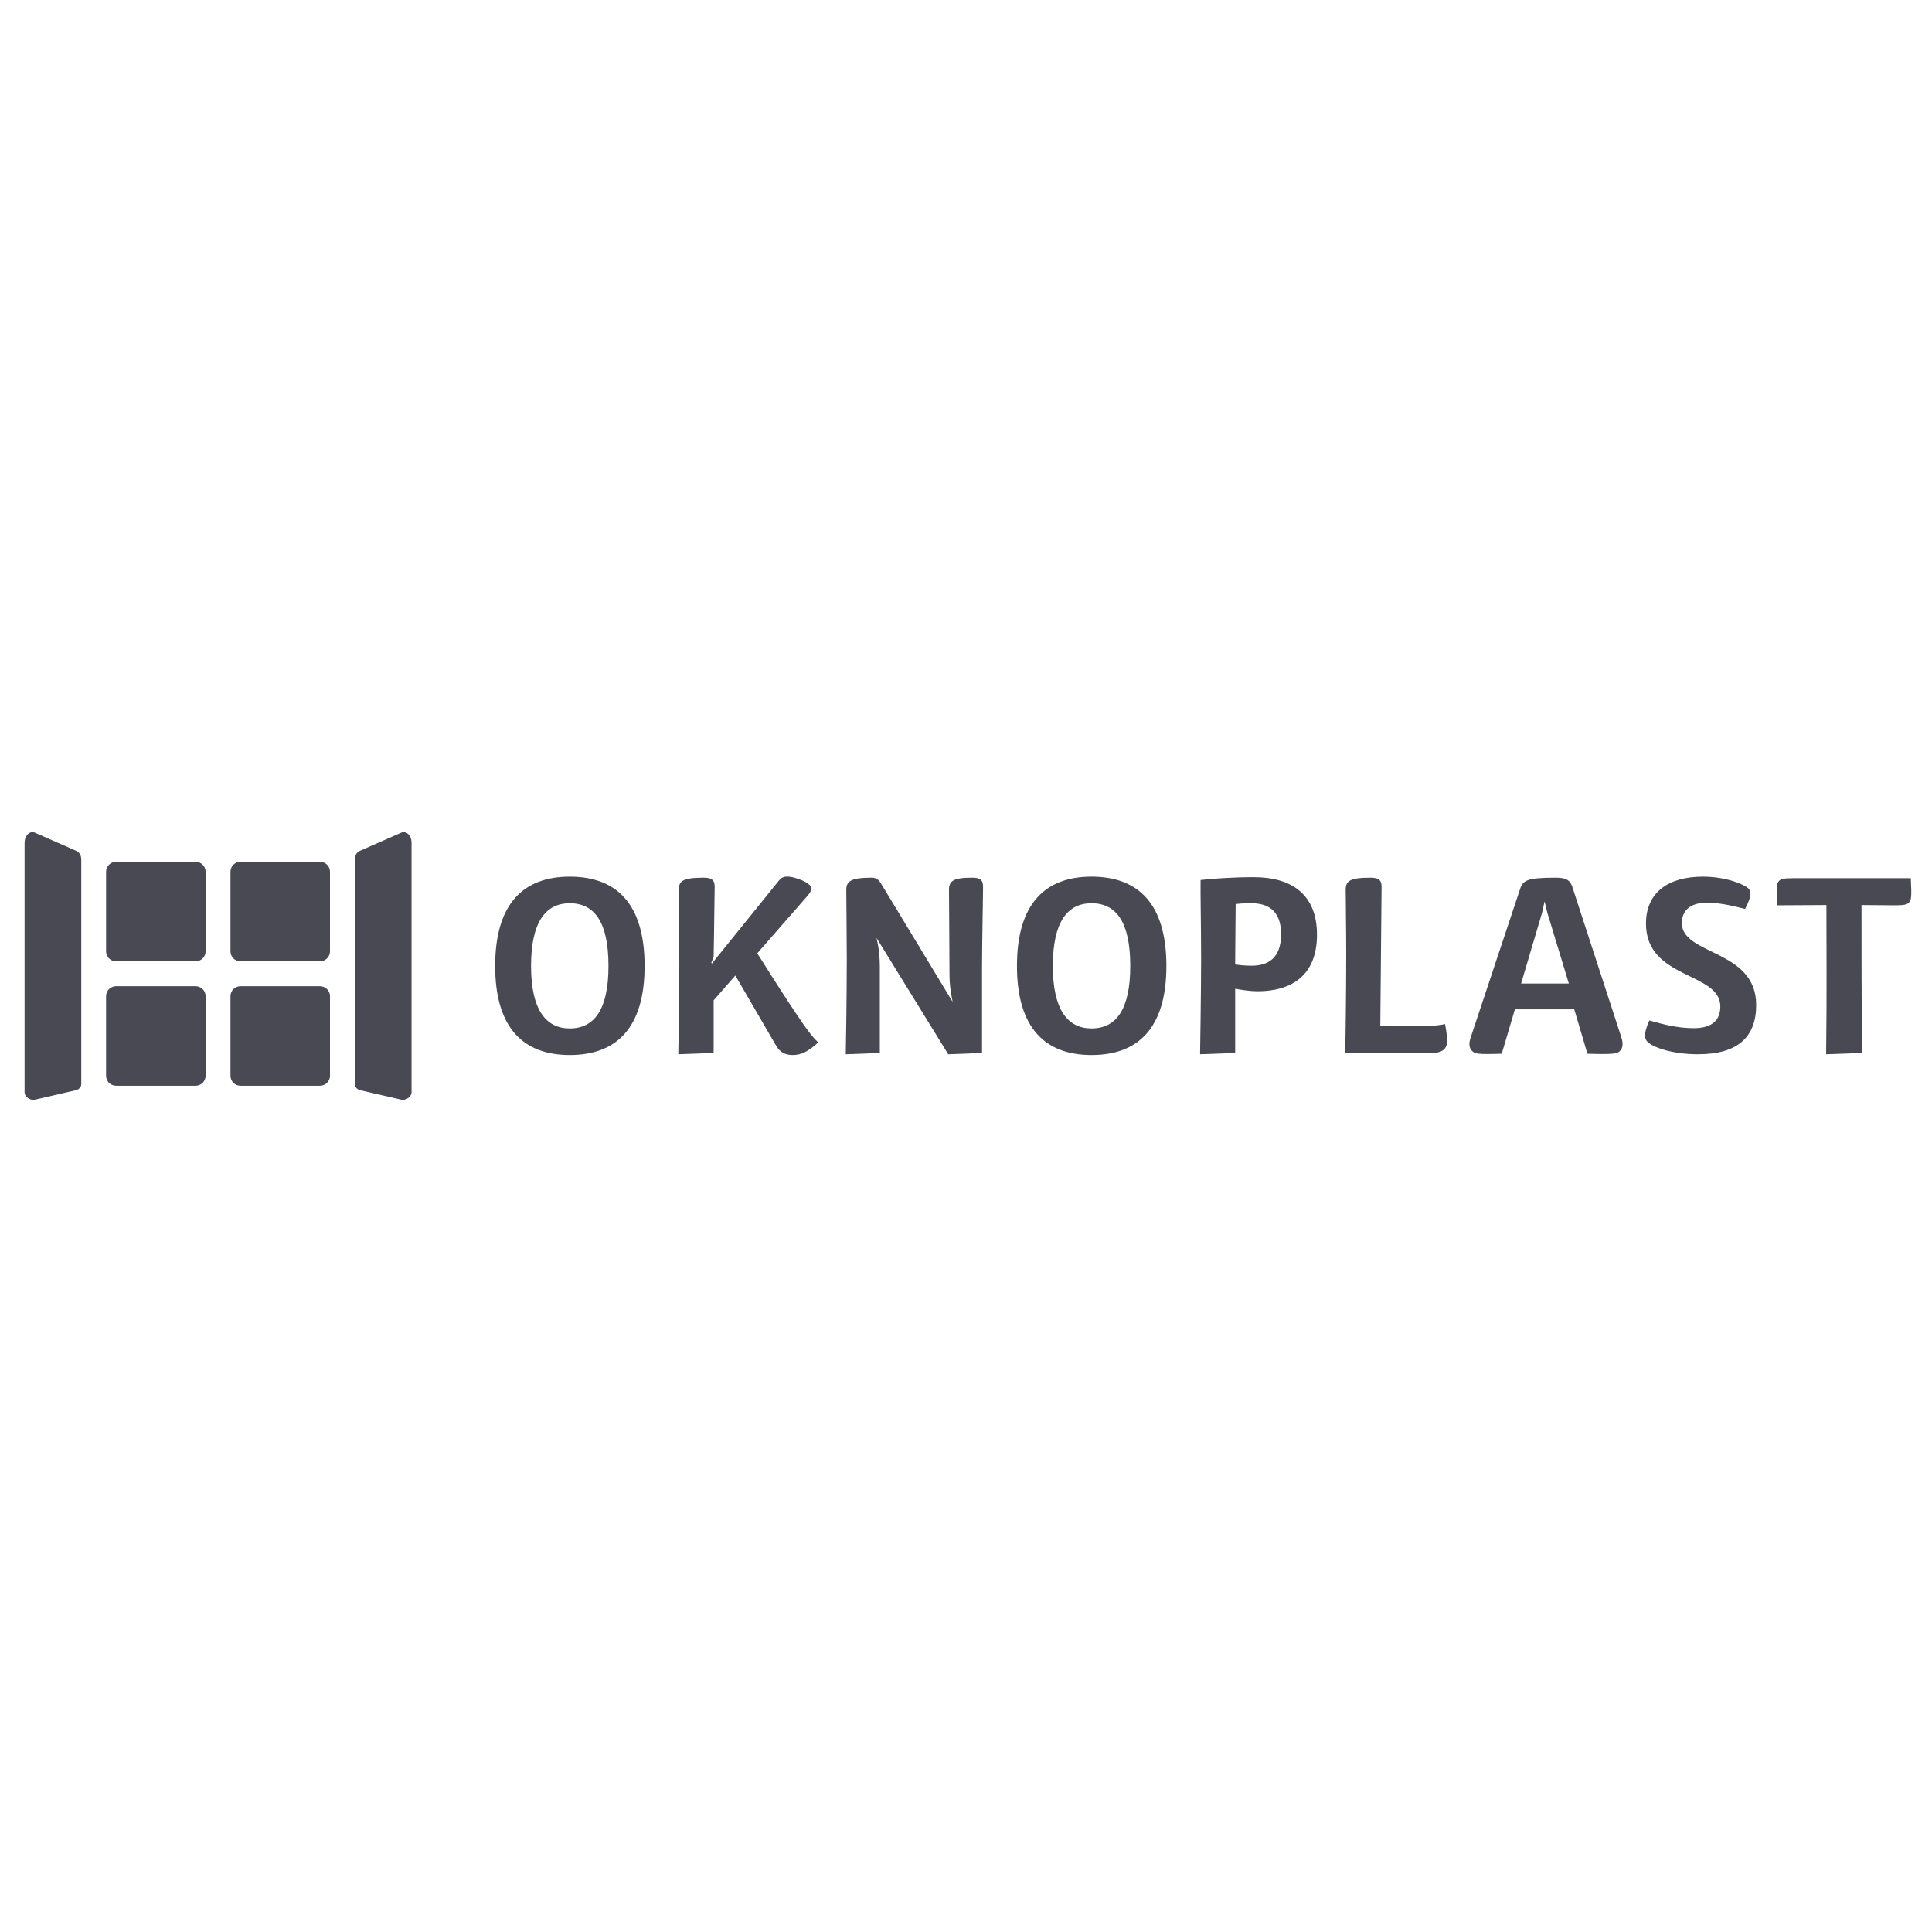
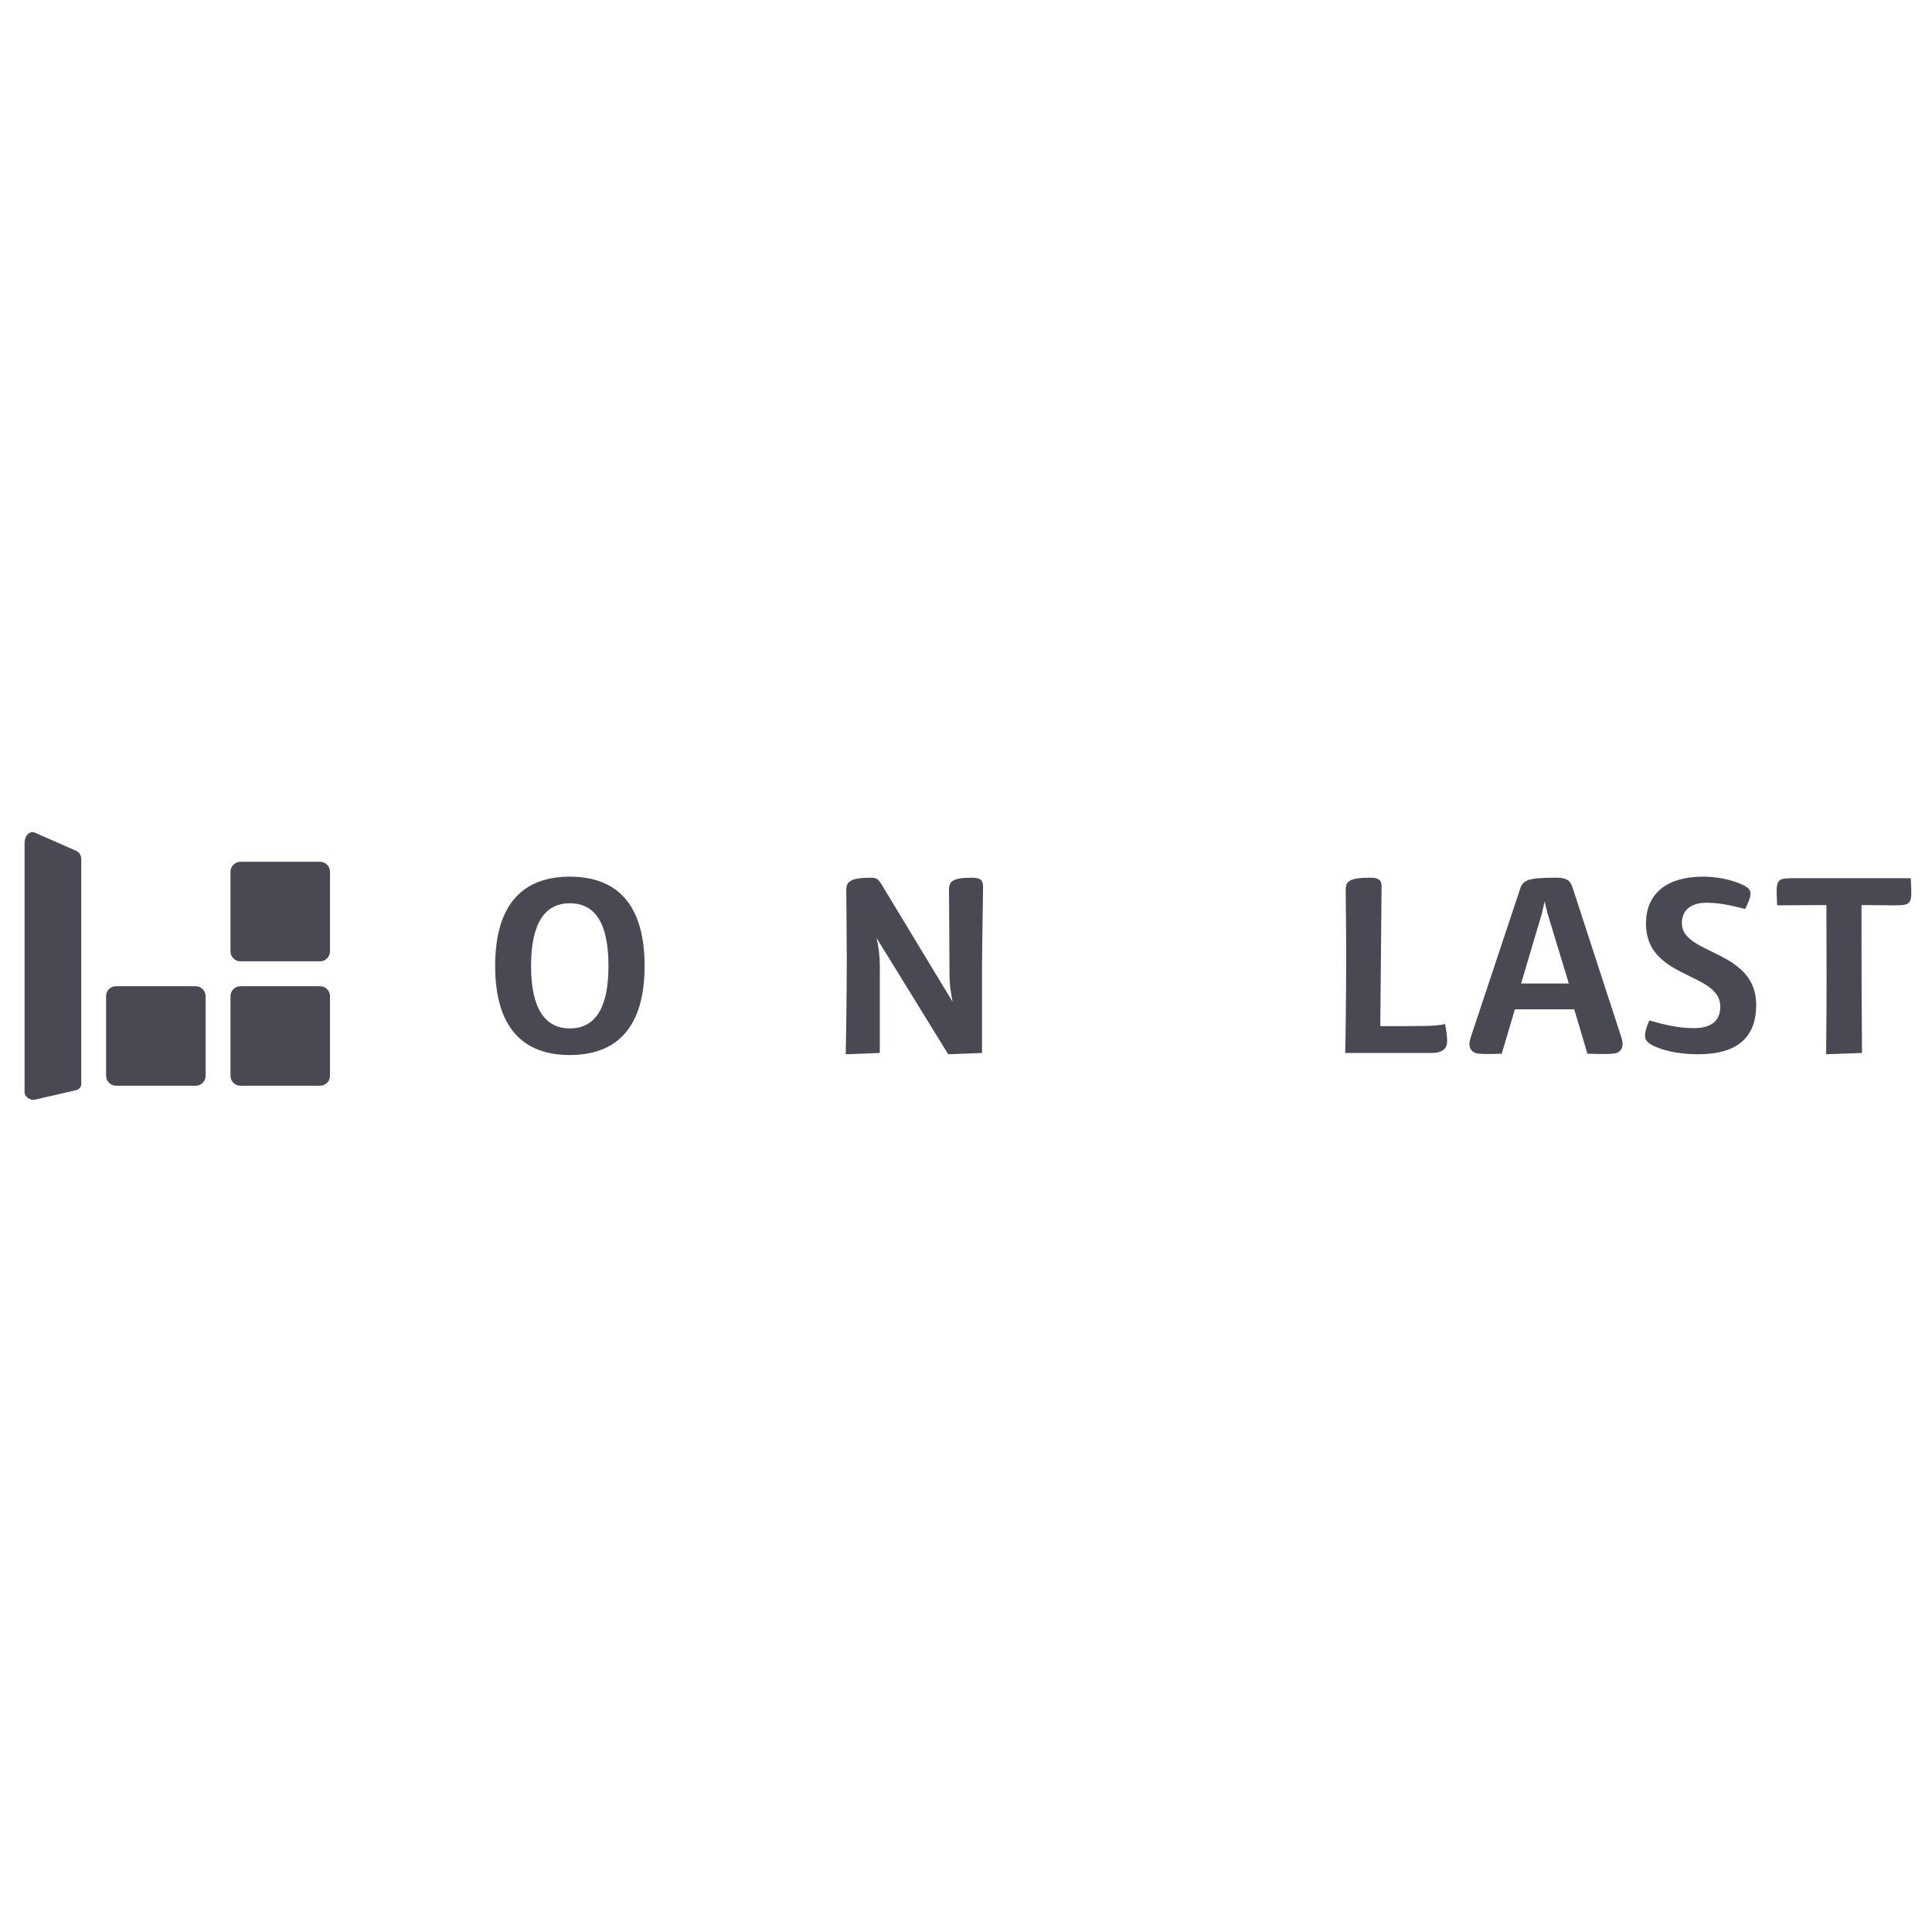
<svg xmlns="http://www.w3.org/2000/svg" version="1.0" x="0px" y="0px" width="256px" height="256px" viewBox="0 0 256 256" enable-background="new 0 0 256 256" xml:space="preserve">
  <g id="Oknoplast">
    <rect fill="none" width="256" height="256" />
    <g>
      <g>
        <path fill="#484953" d="M75.496,136.272c3.248,0,5.13-2.496,5.13-8.276c0-5.848-1.881-8.31-5.13-8.31     c-3.18,0-5.13,2.462-5.13,8.31C70.367,133.776,72.316,136.272,75.496,136.272 M75.496,116.163c6.155,0,9.917,3.556,9.917,11.833     c0,8.241-3.762,11.799-9.917,11.799c-6.122,0-9.884-3.557-9.884-11.799C65.613,119.72,69.375,116.163,75.496,116.163" />
-         <path fill="#484953" d="M89.943,117.907c0-1.163,0.513-1.607,3.283-1.607c0.957,0,1.471,0.239,1.471,1.163     c-0.035,3.591-0.137,9.37-0.137,9.37l-0.308,0.719l0.069,0.136l8.892-11.012c0.444-0.581,1.163-0.787,3.043-0.035     c1.436,0.616,1.505,1.197,0.752,2.052l-6.669,7.626c6.498,10.294,7.182,10.944,8.071,11.799     c-1.299,1.232-2.291,1.676-3.351,1.676c-0.855,0-1.676-0.24-2.257-1.299l-5.369-9.234l-2.873,3.283v6.977l-4.685,0.171     c0,0,0.136-6.771,0.136-12.106C90.011,124.029,89.943,119.276,89.943,117.907" />
        <path fill="#484953" d="M112.136,117.907c0-1.163,0.684-1.607,3.283-1.607c0.616,0,0.889,0.136,1.265,0.684l9.541,15.766     c-0.205-1.129-0.411-2.155-0.411-3.659c0-2.429-0.068-10.26-0.068-11.183c0-1.163,0.548-1.607,3.044-1.607     c0.992,0,1.471,0.239,1.471,1.163c0,1.436-0.137,7.66-0.137,10.876v11.183l-4.48,0.171l-9.507-15.424     c0,0,0.444,1.573,0.444,3.796v11.457l-4.514,0.171c0,0,0.136-6.977,0.136-12.721C112.204,124.2,112.136,119.276,112.136,117.907" />
-         <path fill="#484953" d="M144.636,136.272c3.248,0,5.13-2.496,5.13-8.276c0-5.848-1.881-8.31-5.13-8.31     c-3.18,0-5.13,2.462-5.13,8.31C139.507,133.776,141.456,136.272,144.636,136.272 M144.636,116.163     c6.155,0,9.917,3.556,9.917,11.833c0,8.241-3.762,11.799-9.917,11.799c-6.122,0-9.884-3.557-9.884-11.799     C134.753,119.72,138.515,116.163,144.636,116.163" />
-         <path fill="#484953" d="M169.752,123.789c0-3.18-1.812-4.103-3.933-4.103c-1.197,0-1.778,0.068-2.086,0.103     c-0.035,1.573-0.035,5.609-0.069,8.002c0.65,0.103,1.368,0.171,2.189,0.171C167.94,127.962,169.752,127.039,169.752,123.789      M159.083,116.608c1.403-0.172,4.309-0.376,7.045-0.376c5.027,0,8.379,2.291,8.379,7.626c0,5.438-3.42,7.49-7.9,7.49     c-0.889,0-2.086-0.171-2.941-0.342v8.515l-4.65,0.171c0,0,0.136-8.378,0.136-12.688     C159.151,122.558,159.048,118.25,159.083,116.608" />
        <path fill="#484953" d="M191.481,135.691c0.068,0.411,0.273,1.403,0.273,2.223c0,1.06-0.616,1.607-2.087,1.607h-11.422     c0.034-0.957,0.136-7.729,0.136-13.064c0-3.522-0.068-6.839-0.068-8.549c0-1.163,0.512-1.608,3.283-1.608     c0.957,0,1.471,0.24,1.471,1.163l-0.171,18.502C188.642,135.964,190.216,135.999,191.481,135.691" />
        <path fill="#484953" d="M205.041,120.986l-0.376-1.54l-0.342,1.54l-2.77,9.336h6.327L205.041,120.986z M208.358,117.566     l6.497,19.938c0.274,0.889,0.137,1.402-0.204,1.744c-0.376,0.376-0.753,0.479-4.31,0.376l-1.744-5.882h-7.865l-1.744,5.882     c-3.284,0.103-3.557,0-3.933-0.376c-0.342-0.342-0.479-0.855-0.205-1.71l6.532-19.631c0.376-1.265,0.923-1.607,4.788-1.607     C207.434,116.3,208.05,116.574,208.358,117.566" />
        <path fill="#484953" d="M222.855,122.319c0,4.275,9.849,3.454,9.849,10.841c0,4.207-2.394,6.532-7.694,6.532     c-3.488,0-5.985-0.924-6.703-1.642c-0.411-0.411-0.547-1.06,0.239-2.839c1.916,0.547,3.796,1.026,5.883,1.026     c2.223,0,3.522-0.889,3.522-2.872c0-4.617-9.849-3.556-9.849-10.977c0-4.207,3.044-6.224,7.523-6.224     c3.044,0,5.438,0.991,6.019,1.539c0.445,0.411,0.479,1.026-0.411,2.736c-1.094-0.24-2.941-0.821-5.095-0.821     C223.949,119.617,222.855,120.678,222.855,122.319" />
        <path fill="#484953" d="M235.476,119.959c-0.137-2.564-0.035-2.941,0.273-3.248c0.239-0.24,0.616-0.342,1.778-0.342h15.664     c0.136,2.565,0.068,2.907-0.274,3.249c-0.239,0.239-0.615,0.342-1.778,0.342l-4.48-0.035c0,6.464,0,11.56,0.069,19.596     l-4.755,0.171c0.104-8.208,0.035-14.911,0.035-19.767L235.476,119.959z" />
      </g>
      <g>
        <path fill="#484953" d="M27.243,131.996c0-0.726-0.594-1.318-1.319-1.318H15.376c-0.726,0-1.32,0.593-1.32,1.318v10.549     c0,0.726,0.595,1.318,1.32,1.318h10.549c0.725,0,1.319-0.592,1.319-1.318V131.996z" />
        <path fill="#484953" d="M43.726,131.996c0-0.726-0.595-1.318-1.319-1.318H31.858c-0.727,0-1.318,0.593-1.318,1.318v10.549     c0,0.726,0.59,1.318,1.318,1.318h10.549c0.724,0,1.319-0.592,1.319-1.318V131.996z" />
-         <path fill="#484953" d="M43.726,126.061c0,0.726-0.595,1.319-1.319,1.319H31.858c-0.727,0-1.318-0.593-1.318-1.319v-10.548     c0-0.726,0.59-1.32,1.318-1.32h10.549c0.724,0,1.319,0.595,1.319,1.32V126.061z" />
-         <path fill="#484953" d="M27.243,115.514c0-0.726-0.594-1.32-1.319-1.32H15.376c-0.726,0-1.319,0.595-1.319,1.32v10.548     c0,0.726,0.593,1.319,1.319,1.319h10.549c0.725,0,1.319-0.593,1.319-1.319V115.514z" />
+         <path fill="#484953" d="M43.726,126.061c0,0.726-0.595,1.319-1.319,1.319H31.858c-0.727,0-1.318-0.593-1.318-1.319v-10.548     c0-0.726,0.59-1.32,1.318-1.32h10.549c0.724,0,1.319,0.595,1.319,1.32V126.061" />
        <path fill="#484953" d="M10.041,144.463c0.401-0.092,0.727-0.413,0.727-0.796V113.94c0-0.725-0.327-1.051-0.727-1.226     l-5.429-2.385c-0.603-0.263-1.355,0.295-1.355,1.385v33.035c0,0.57,0.752,1.103,1.355,0.965L10.041,144.463z" />
-         <path fill="#484953" d="M47.751,144.463c-0.402-0.092-0.728-0.413-0.728-0.796V113.94c0-0.725,0.327-1.051,0.728-1.226     l5.429-2.385c0.603-0.263,1.354,0.295,1.354,1.385v33.035c0,0.57-0.751,1.103-1.354,0.965L47.751,144.463z" />
      </g>
    </g>
  </g>
</svg>